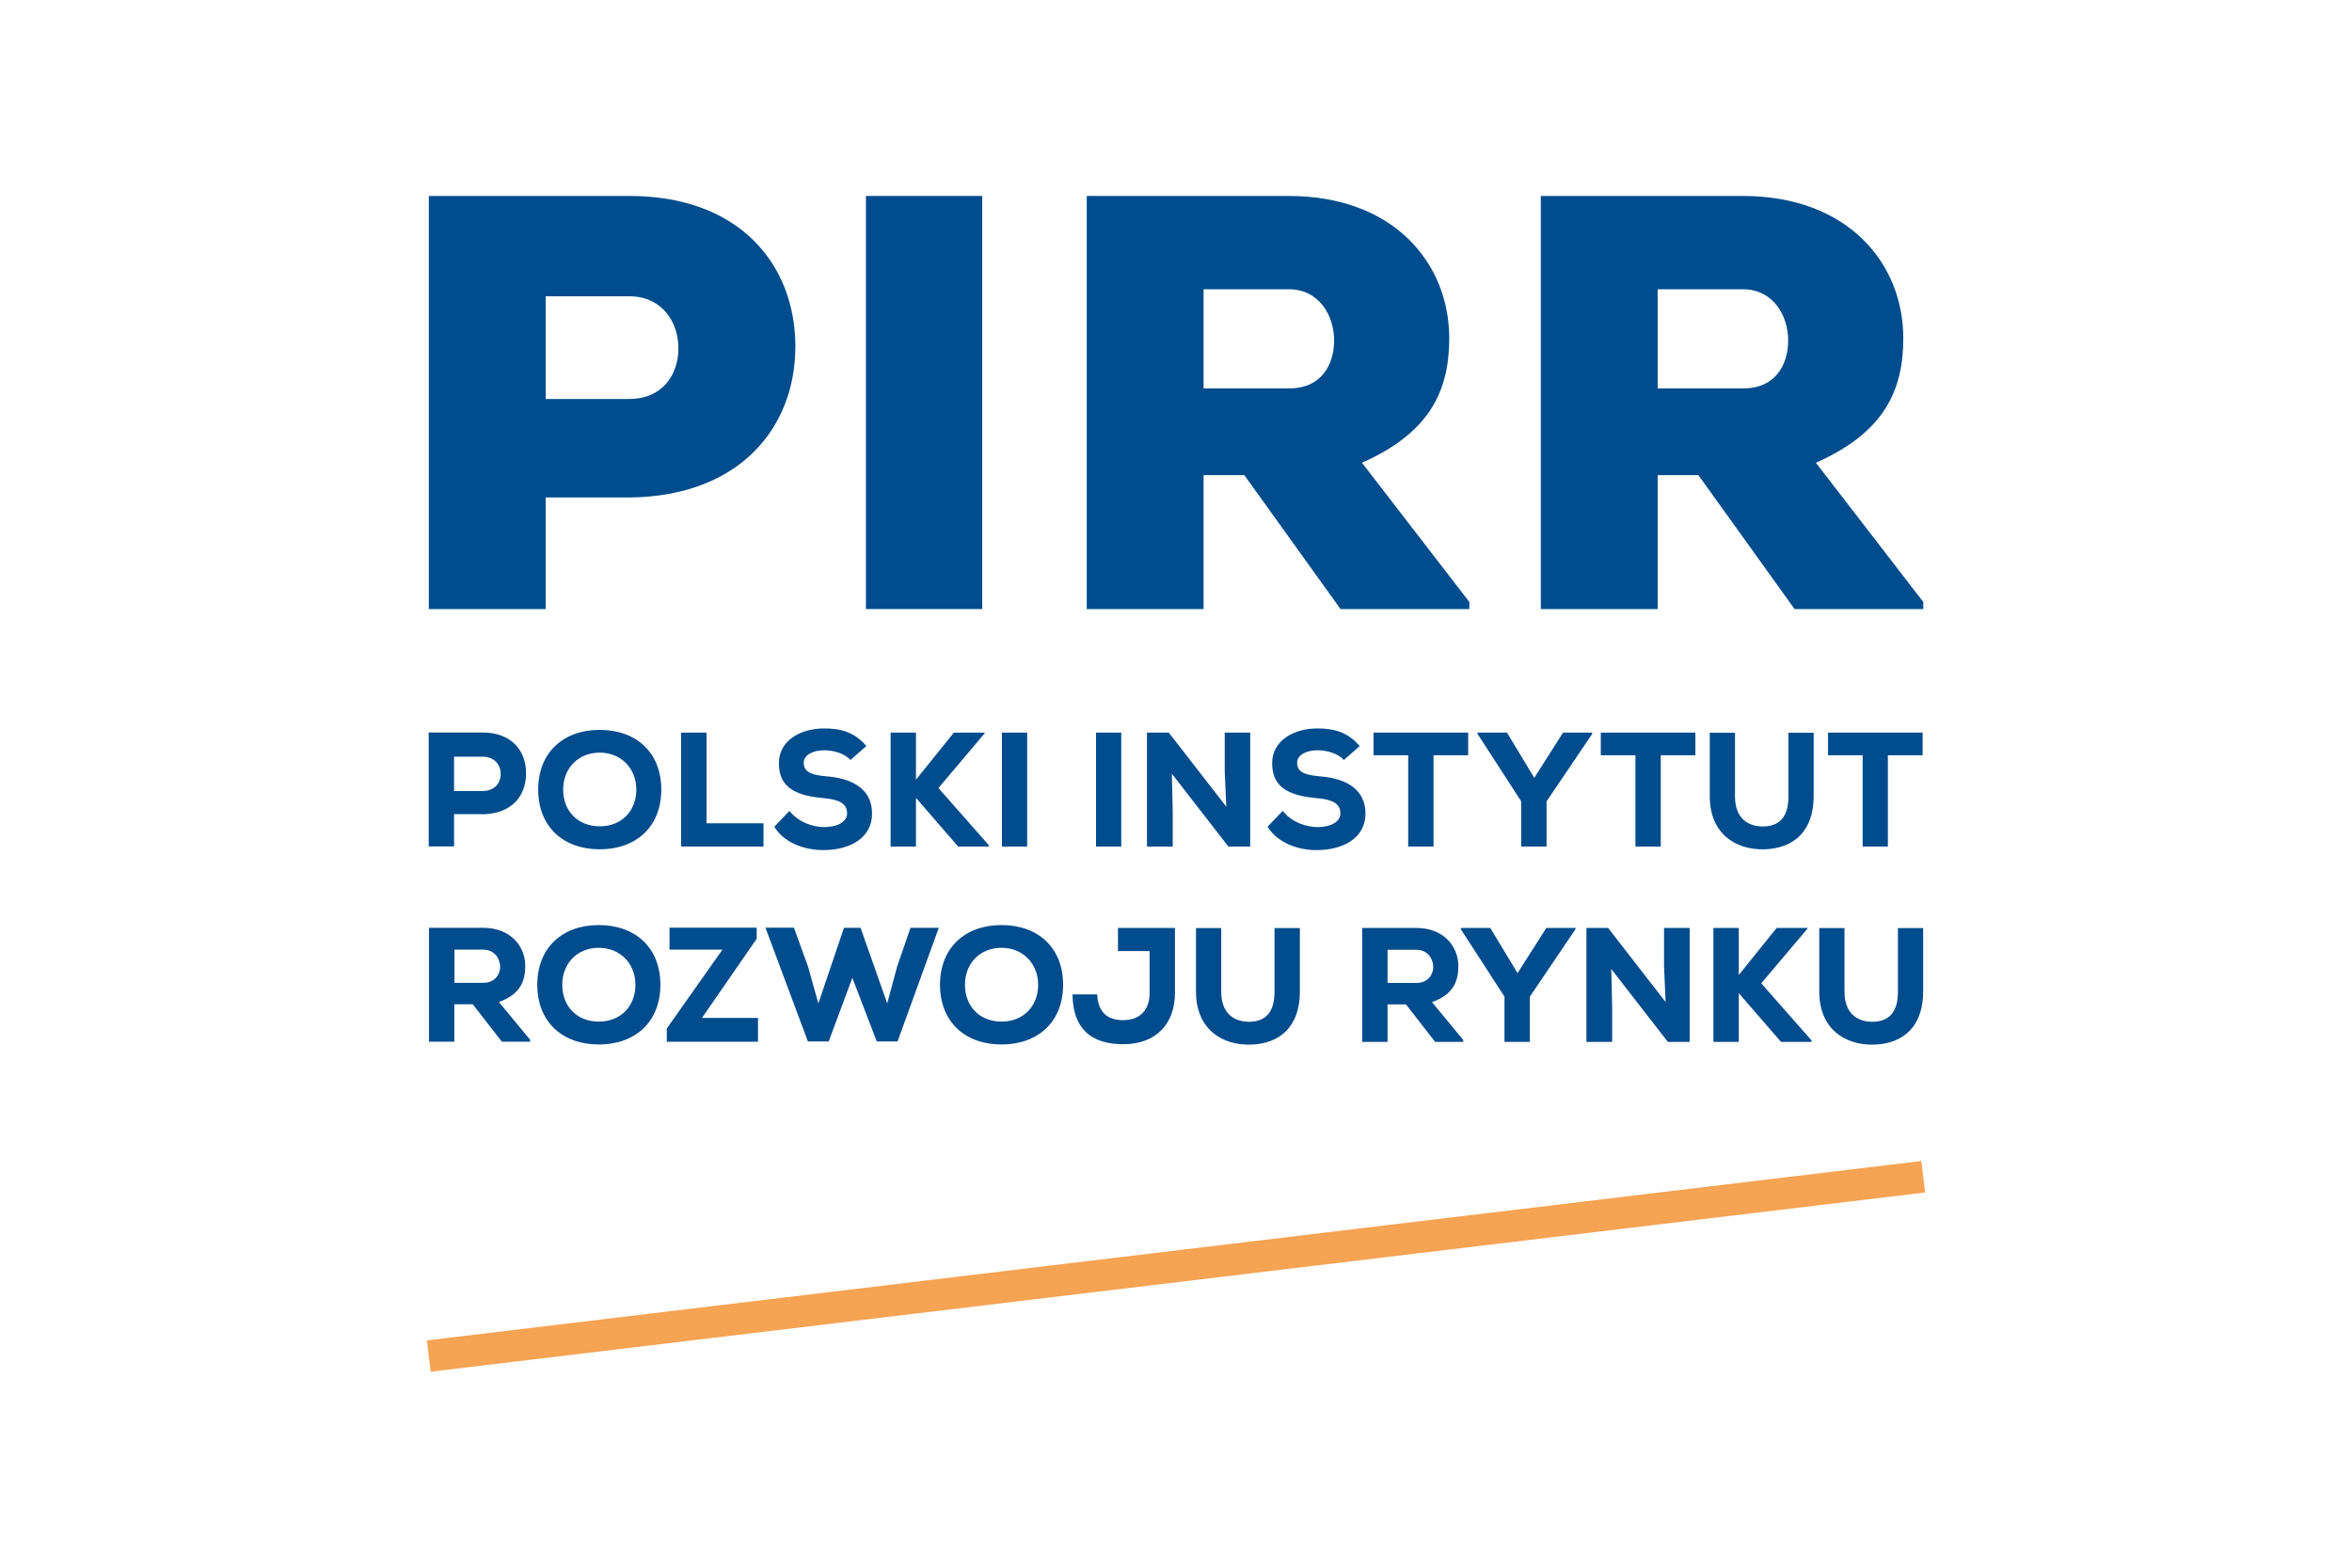
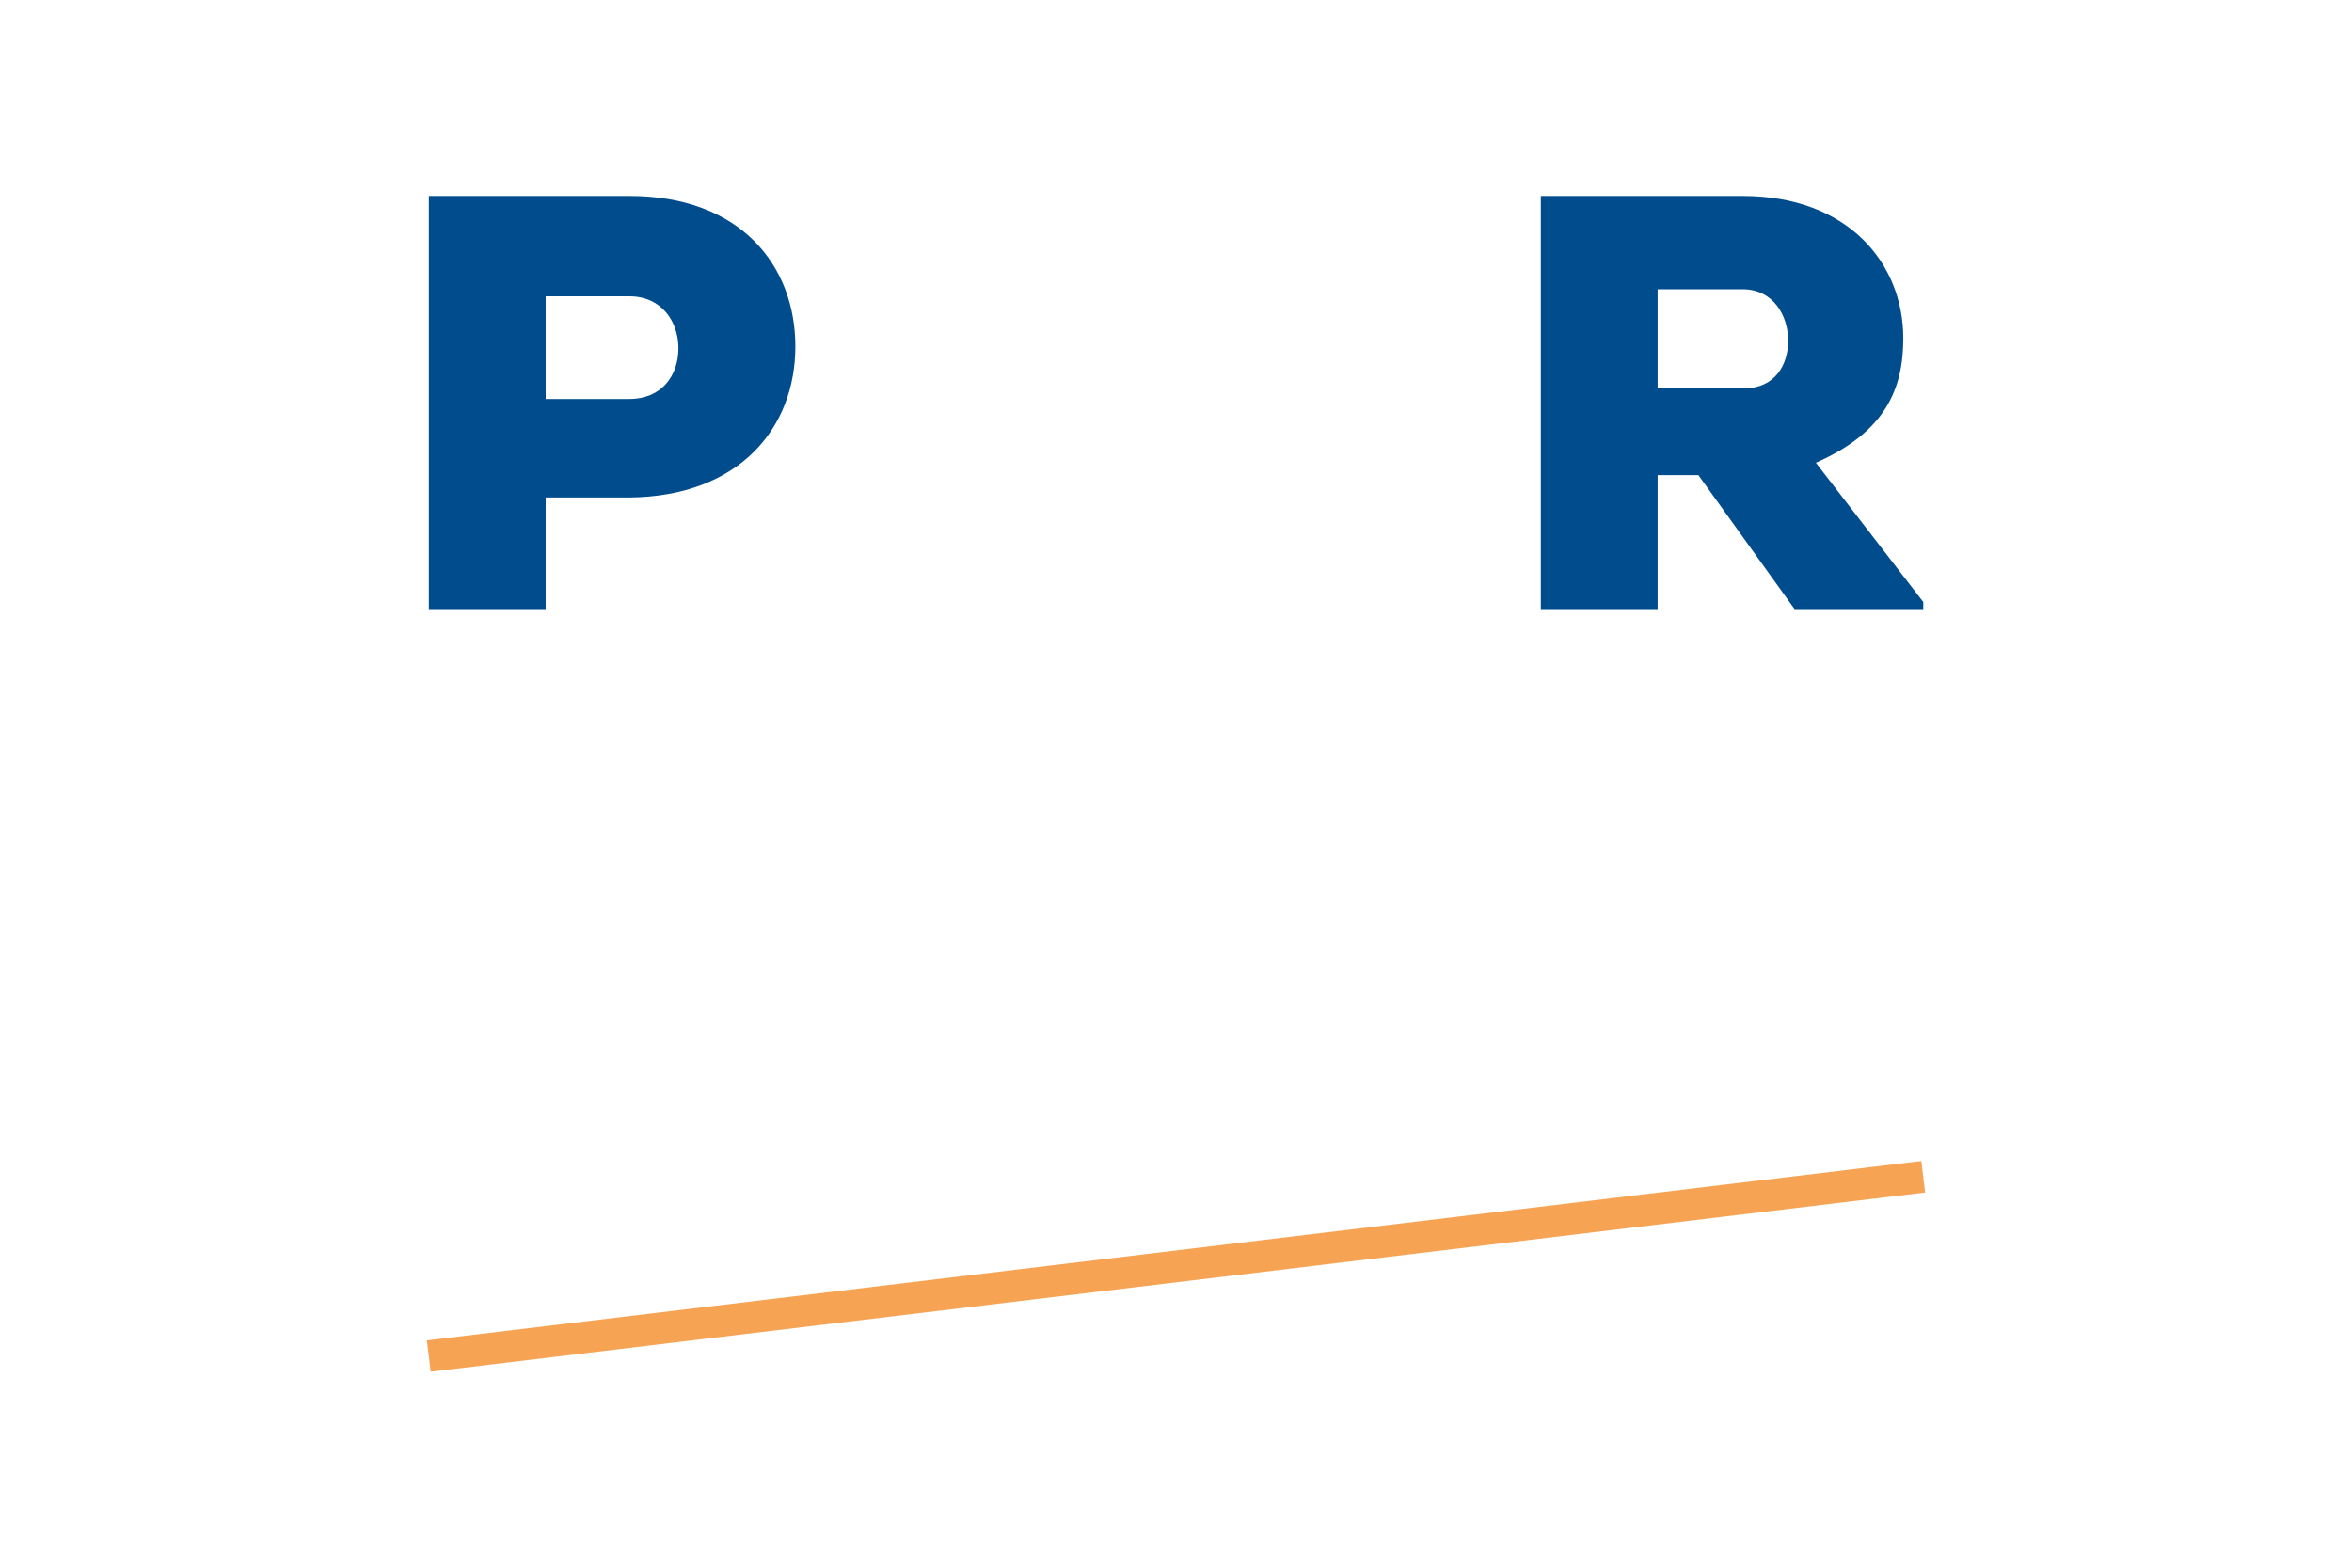
<svg xmlns="http://www.w3.org/2000/svg" id="PIRR" width="180" height="120" viewBox="0 0 180 120">
  <defs>
    <style>
      .cls-1 {
        fill: #fff;
      }

      .cls-2 {
        fill: #f6a353;
      }

      .cls-3 {
        fill: #004c8d;
      }
    </style>
  </defs>
-   <rect class="cls-1" width="180" height="120" />
  <g>
    <path class="cls-3" d="M41.76,38.08v8.54h-8.94V15h15.36c8.49,0,12.69,5.33,12.69,11.52s-4.24,11.47-12.69,11.56h-6.41Zm0-7.54h6.41c2.48,0,3.75-1.81,3.75-3.88s-1.31-3.98-3.75-3.98h-6.41v7.86Z" />
-     <rect class="cls-3" x="66.27" y="15" width="8.9" height="31.62" />
-     <path class="cls-3" d="M112.44,46.62h-9.85l-7.36-10.25h-3.12v10.25h-8.94V15h15.45c8.09,0,12.29,5.19,12.29,10.89,0,3.88-1.36,7.18-6.68,9.53l8.22,10.66v.54h0Zm-20.33-24.48v7.59h6.6c2.35,0,3.39-1.76,3.39-3.66s-1.13-3.93-3.48-3.93h-6.5Z" />
    <path class="cls-3" d="M147.19,46.62h-9.85l-7.36-10.25h-3.12v10.25h-8.94V15h15.45c8.09,0,12.29,5.19,12.29,10.89,0,3.88-1.36,7.18-6.69,9.53l8.22,10.66v.54Zm-20.33-24.48v7.59h6.6c2.35,0,3.39-1.76,3.39-3.66s-1.13-3.93-3.48-3.93h-6.5Z" />
    <polyline class="cls-2" points="32.96 105 147.33 91.28 147.04 88.87 32.67 102.6" />
-     <path class="cls-3" d="M142.55,64.8h1.93v-6.99h2.66v-1.73h-7.24v1.73h2.65v6.99Zm-5.68-8.71v4.87c0,1.31-.47,2.22-1.8,2.3-1.42,.06-2.29-.75-2.29-2.3v-4.87h-1.93v4.87c0,2.81,1.93,4.12,4.21,4.05,2.29-.08,3.74-1.46,3.74-4.05v-4.87h-1.93Zm-11.7,8.71h1.93v-6.99h2.65v-1.73h-7.24v1.73h2.65v6.99Zm-9.85-8.72h-2.24v.1l3.34,5.16v3.46h1.94v-3.46l3.49-5.16v-.1h-2.23l-2.2,3.46-2.09-3.46Zm-7.54,8.72h1.93v-6.99h2.65v-1.73h-7.24v1.73h2.65v6.99Zm-3.72-7.69c-.9-1.05-1.91-1.35-3.25-1.35-1.79,0-3.44,.92-3.45,2.65-.02,2.06,1.62,2.52,3.46,2.69,1.18,.1,1.77,.43,1.76,1.17,0,.62-.71,1.04-1.74,1.04-.88,0-1.99-.37-2.67-1.24l-1.16,1.21c.74,1.22,2.31,1.81,3.81,1.79,1.88-.01,3.68-.86,3.68-2.8s-1.63-2.68-3.35-2.83c-1.12-.1-1.88-.25-1.88-1.05,0-.6,.7-.96,1.56-.96,.69,0,1.53,.22,2.02,.74l1.22-1.07Zm-14.61-1.03h-1.67v8.72h1.97v-2.72l-.07-2.86,4.33,5.58h1.67v-8.72h-1.95v2.93l.12,2.74-4.4-5.67Zm-3.64,0h-1.93v8.72h1.93v-8.72Zm-7.2,0h-1.93v8.72h1.93v-8.72Zm-3.25,0h-2.36l-2.9,3.6v-3.6h-1.94v8.72h1.94v-3.73l3.23,3.73h2.34v-.11l-3.85-4.37,3.54-4.19v-.05h0Zm-9.05,1.03c-.9-1.05-1.91-1.35-3.25-1.35-1.79,0-3.44,.92-3.45,2.65-.02,2.06,1.62,2.52,3.46,2.69,1.18,.1,1.77,.43,1.76,1.17,0,.62-.71,1.04-1.74,1.04-.89,0-1.99-.37-2.67-1.24l-1.16,1.21c.73,1.22,2.3,1.81,3.81,1.79,1.88-.01,3.67-.86,3.67-2.8s-1.63-2.68-3.35-2.83c-1.12-.1-1.88-.25-1.88-1.05,0-.6,.7-.96,1.56-.96,.69,0,1.53,.22,2.02,.74l1.22-1.07Zm-14.18-1.03v8.72h6.3v-1.78h-4.36v-6.94h-1.94Zm-3.43,4.36c0,1.62-1.11,2.81-2.8,2.81s-2.8-1.18-2.8-2.81,1.15-2.83,2.8-2.83,2.8,1.23,2.8,2.83m1.91,0c0-2.84-1.92-4.57-4.71-4.57s-4.71,1.73-4.71,4.57,1.92,4.57,4.71,4.57,4.71-1.73,4.71-4.57m-13.69,1.89c2.22-.03,3.34-1.38,3.34-3.13s-1.11-3.13-3.34-3.13h-4.11v8.72h1.94v-2.47h2.17Zm-2.17-4.41h2.17c.92,0,1.4,.62,1.4,1.32s-.46,1.31-1.4,1.31h-2.17v-2.63Z" />
-     <path class="cls-3" d="M145.25,71.04v4.87c0,1.31-.47,2.22-1.8,2.3-1.42,.06-2.29-.75-2.29-2.3v-4.87h-1.93v4.87c0,2.81,1.93,4.12,4.21,4.05,2.29-.07,3.74-1.46,3.74-4.05v-4.87h-1.93Zm-6.93-.01h-2.35l-2.9,3.6v-3.6h-1.94v8.72h1.94v-3.73l3.23,3.73h2.34v-.11l-3.85-4.37,3.54-4.19v-.05Zm-15.24,0h-1.67v8.72h1.97v-2.72l-.07-2.86,4.33,5.58h1.67v-8.72h-1.96v2.93l.12,2.74-4.4-5.67Zm-9.04,0h-2.24v.1l3.34,5.16v3.46h1.94v-3.46l3.49-5.16v-.1h-2.23l-2.2,3.46-2.09-3.46Zm-5.66,1.67c.91,0,1.3,.72,1.31,1.32,0,.55-.39,1.22-1.28,1.22h-2.22v-2.54h2.19Zm3.6,6.9l-2.39-2.89c1.67-.6,2-1.61,2.02-2.74,0-1.53-1.12-2.94-3.23-2.94h-4.13v8.72h1.94v-2.87h1.41l2.23,2.87h2.15v-.15Zm-14.44-8.56v4.87c0,1.31-.47,2.22-1.79,2.3-1.42,.06-2.29-.75-2.29-2.3v-4.87h-1.93v4.87c0,2.81,1.93,4.12,4.21,4.05,2.29-.07,3.74-1.46,3.74-4.05v-4.87h-1.93Zm-15.46,5.08c.03,2.65,1.45,3.81,3.89,3.81,2.58,0,3.95-1.64,3.95-3.92v-4.98h-4.36v1.77h2.42v3.2c0,1.34-.76,2.09-2.03,2.09-1.11,0-1.92-.53-1.98-1.97h-1.88Zm-2.63-.74c0,1.62-1.11,2.82-2.8,2.82s-2.8-1.18-2.8-2.82,1.15-2.83,2.8-2.83,2.8,1.23,2.8,2.83m1.91,0c0-2.84-1.92-4.57-4.71-4.57s-4.71,1.73-4.71,4.57,1.92,4.57,4.71,4.57,4.71-1.73,4.71-4.57m-9.5-4.36h-2.18l-1.03,2.99-.75,2.8-2.04-5.79h-1.27l-1.96,5.79-.79-2.82-1.08-2.98h-2.18l3.25,8.71h1.59l1.81-4.87,1.87,4.87h1.59l3.16-8.71Zm-20.62,1.67h4.05l-4.26,6.04v1.01h6.98v-1.82h-4.29l4.19-6.06v-.85h-6.67v1.67Zm-2.61,2.69c0,1.62-1.11,2.82-2.8,2.82s-2.8-1.18-2.8-2.82,1.15-2.83,2.8-2.83,2.8,1.23,2.8,2.83m1.91,0c0-2.84-1.92-4.57-4.71-4.57s-4.71,1.73-4.71,4.57,1.92,4.57,4.71,4.57,4.71-1.73,4.71-4.57m-13.57-2.69c.91,0,1.3,.72,1.31,1.32,0,.55-.39,1.22-1.28,1.22h-2.22v-2.54h2.19Zm3.6,6.9l-2.39-2.89c1.67-.6,2-1.61,2.02-2.74,0-1.53-1.12-2.94-3.23-2.94h-4.14v8.72h1.94v-2.87h1.41l2.23,2.87h2.16v-.15Z" />
  </g>
</svg>